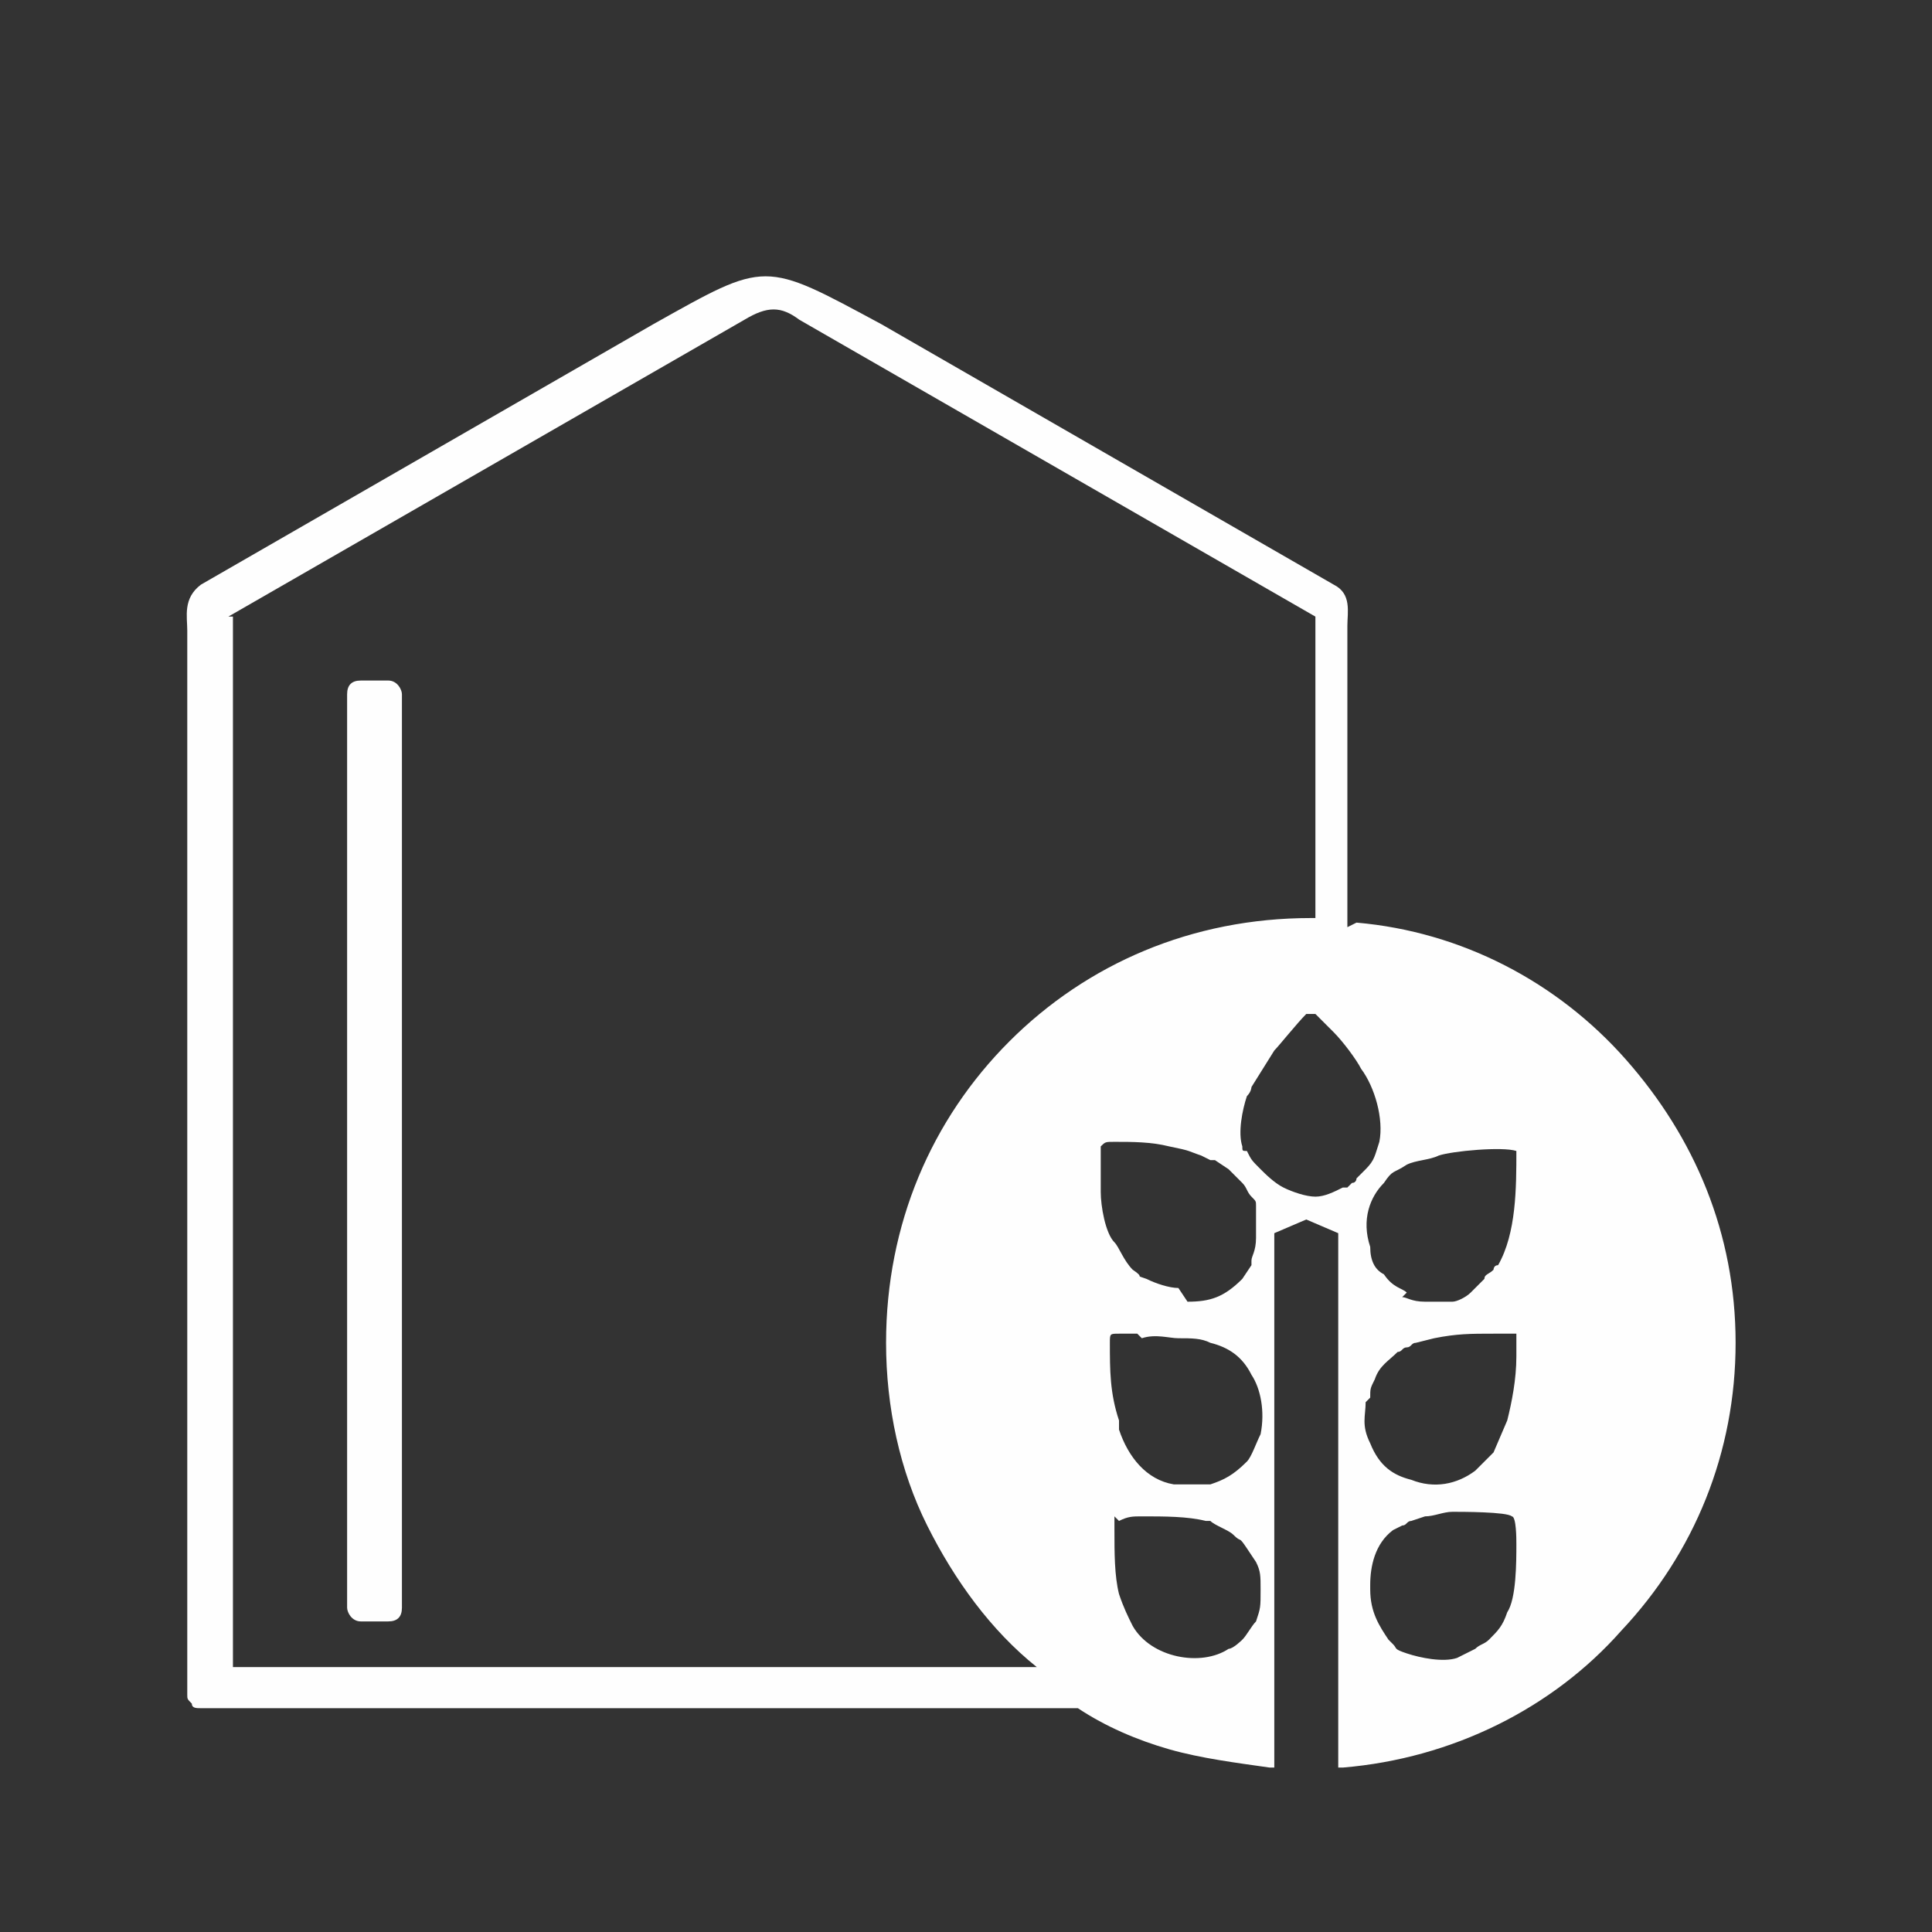
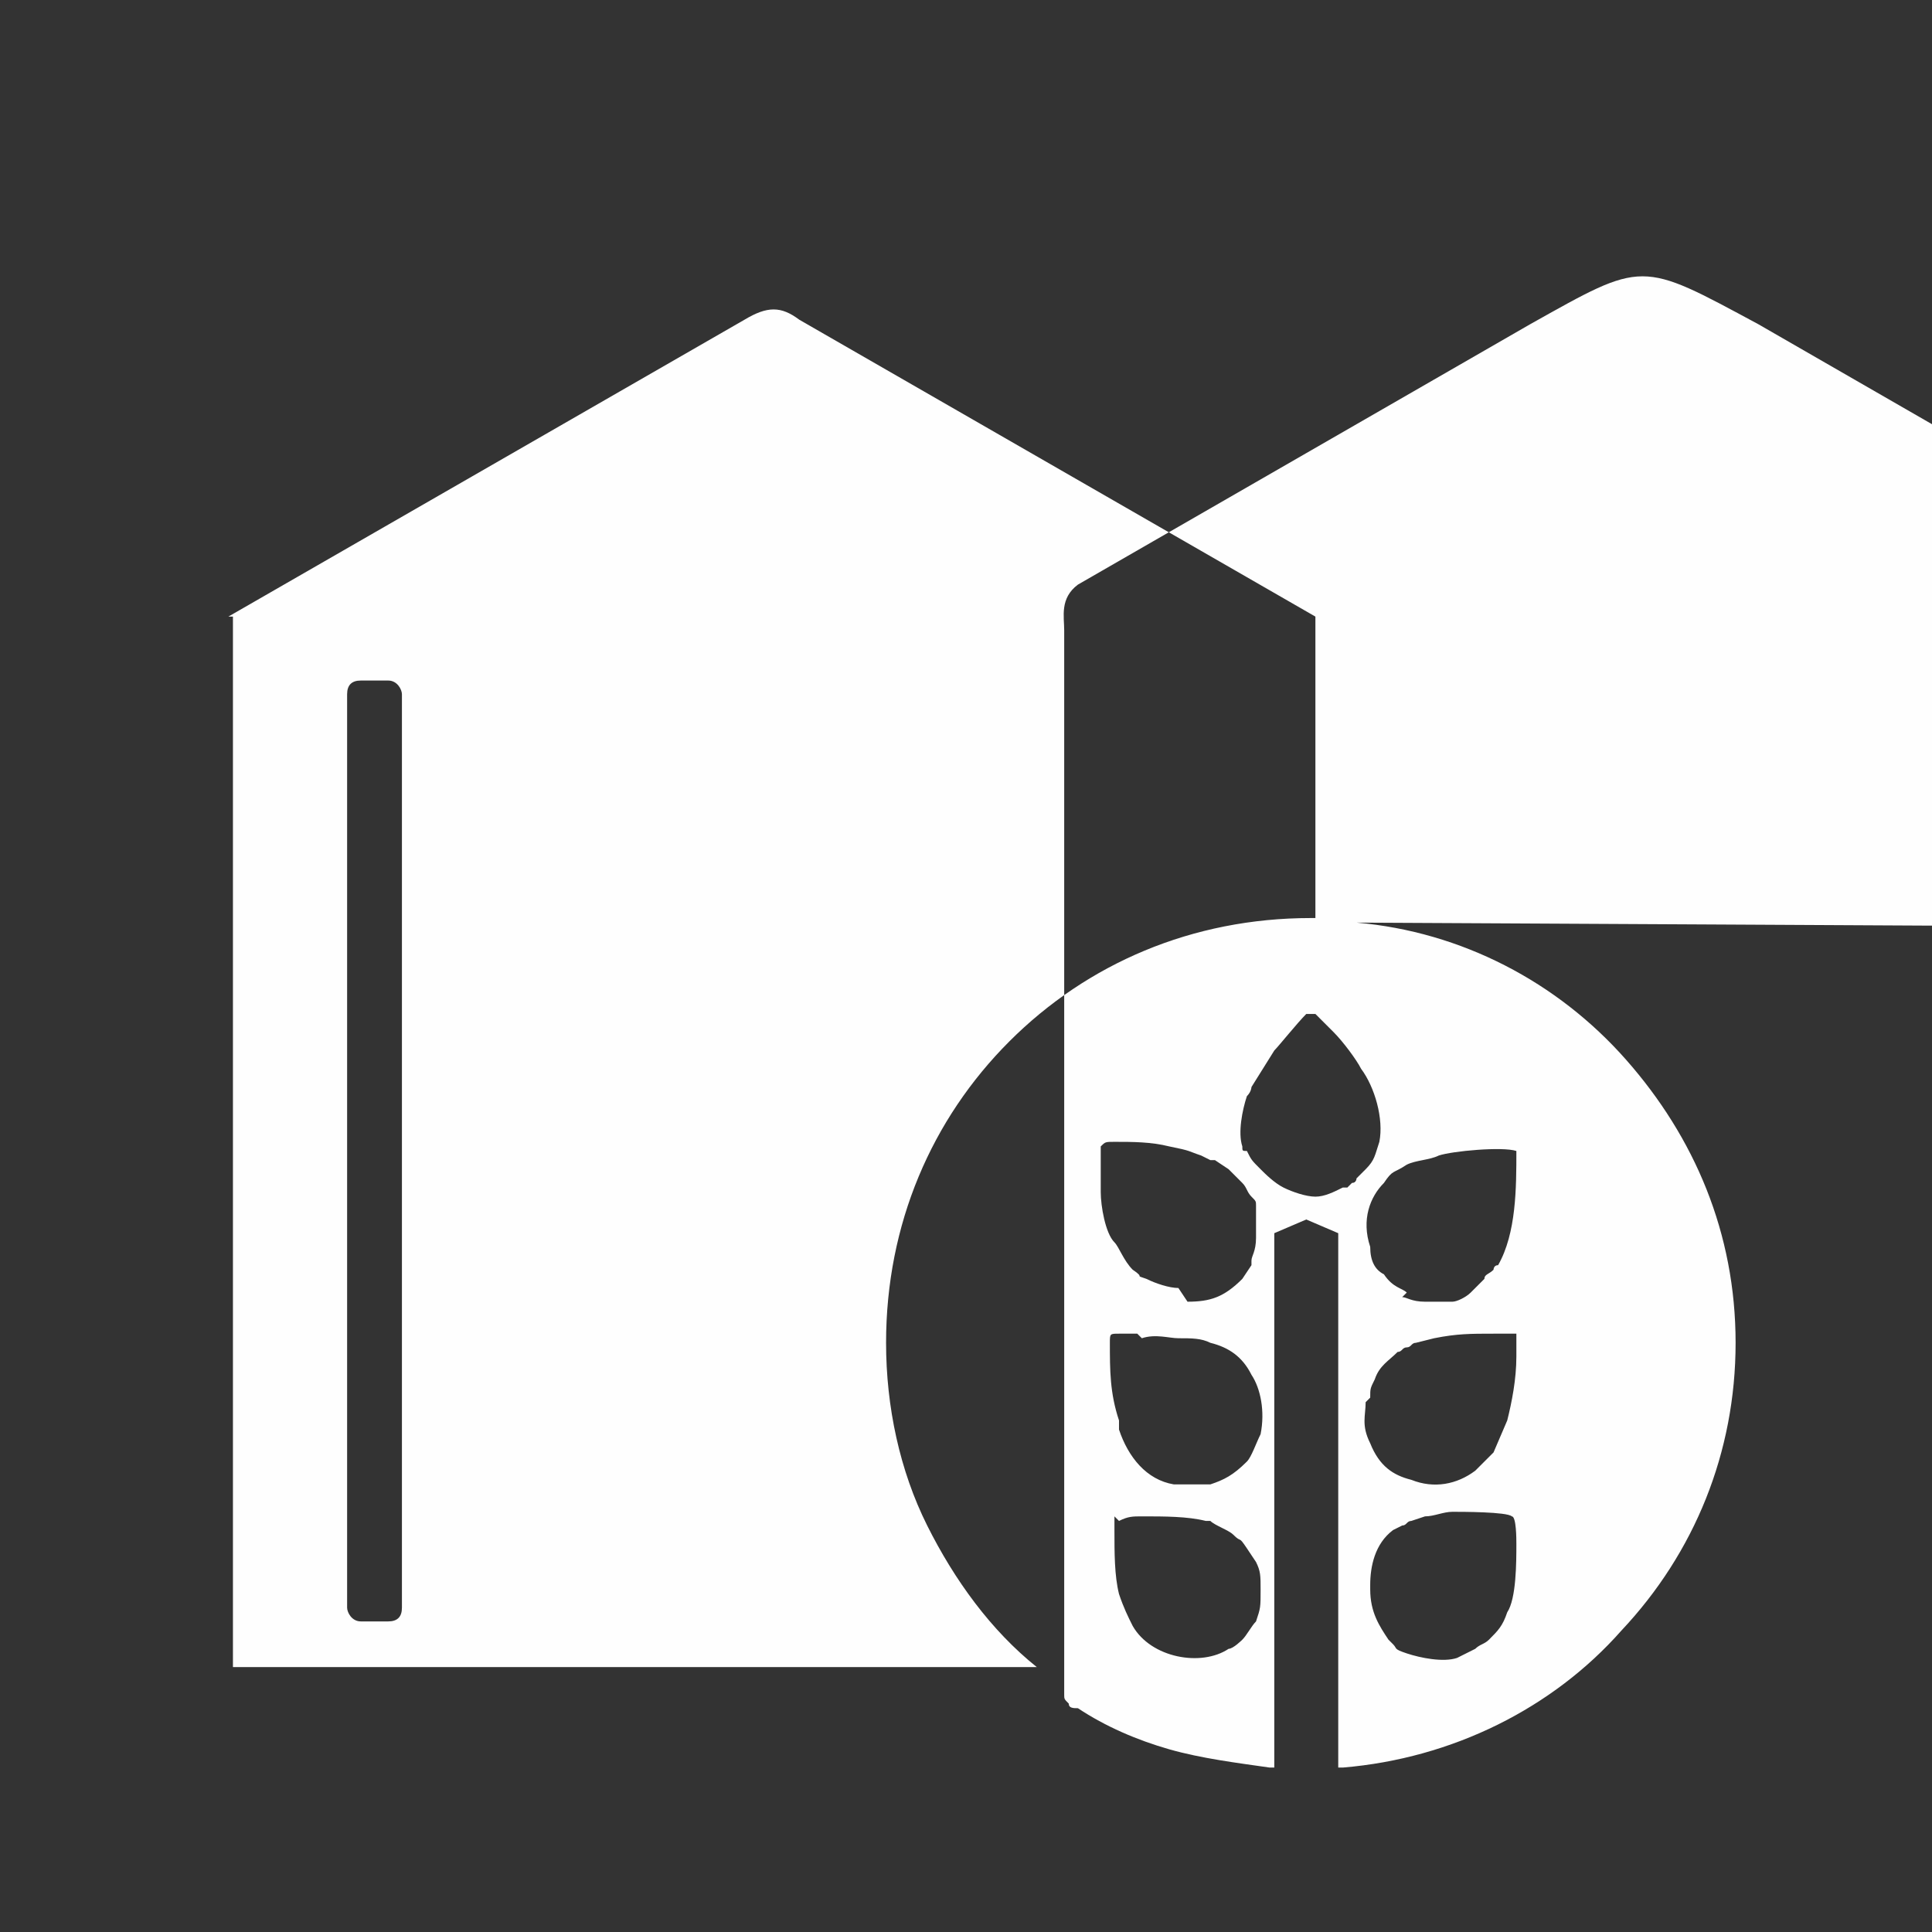
<svg xmlns="http://www.w3.org/2000/svg" xml:space="preserve" width="50px" height="50px" version="1.0" style="shape-rendering:geometricPrecision; text-rendering:geometricPrecision; image-rendering:optimizeQuality; fill-rule:evenodd; clip-rule:evenodd" viewBox="0 0 0.423 0.423">
  <rect x="0" y="0" width="0.423" height="0.423" fill="#333333" stroke="none" />
  <defs>
    <style type="text/css">
   
    .fil0 {fill:#FEFEFE;fill-rule:nonzero}
   
  </style>
  </defs>
  <g id="Camada_x0020_1">
-     <path class="fil0" d="M0.297 0.202c0.023,0.002 0.044,0.013 0.059,0.03 0.015,0.017 0.024,0.038 0.024,0.062 0,0.024 -0.009,0.046 -0.025,0.063 -0.015,0.017 -0.037,0.028 -0.061,0.03l-0.001 0 0 -0.117 -0.007 -0.003 -0.007 0.003 0 0.117 -0.001 -0c-0.007,-0.001 -0.015,-0.002 -0.022,-0.004 -0.007,-0.002 -0.014,-0.005 -0.02,-0.009l-0.192 0c-0.001,0 -0.002,-0 -0.002,-0.001 -0.001,-0.001 -0.001,-0.001 -0.001,-0.002l0 -0.233c0,-0.003 -0.001,-0.007 0.003,-0.01l0.099 -0.057c0.025,-0.014 0.024,-0.014 0.05,-0l0.099 0.057c0.004,0.002 0.003,0.006 0.003,0.009l0 0.066zm-0.218 -0.053l0.006 0c0.002,0 0.003,0.002 0.003,0.003l0 0.2c0,0.002 -0.001,0.003 -0.003,0.003l-0.006 0c-0.002,0 -0.003,-0.002 -0.003,-0.003l0 -0.2c0,-0.002 0.001,-0.003 0.003,-0.003zm0.22 0.158c0,0.003 -0.001,0.005 0.001,0.009 0.002,0.005 0.005,0.007 0.009,0.008 0.005,0.002 0.01,0.001 0.014,-0.002 0.001,-0.001 0.003,-0.003 0.004,-0.004l0.003 -0.007c0.001,-0.004 0.002,-0.009 0.002,-0.014 0,-0.002 0,-0.004 -0,-0.005l-0.002 -0c-0.001,-0 -0.002,-0 -0.003,-0 -0.005,-0 -0.008,-0 -0.013,0.001l-0.004 0.001c-0.001,0 -0.001,0.001 -0.002,0.001 -0.001,0 -0.001,0.001 -0.002,0.001 -0.002,0.002 -0.004,0.003 -0.005,0.006 -0.001,0.002 -0.001,0.002 -0.001,0.004l-0 0zm-0.013 -0.085c-0.002,0.002 -0.006,0.007 -0.007,0.008l-0.005 0.008c-0,0 -0,0.001 -0.001,0.002 -0.001,0.003 -0.002,0.008 -0.001,0.011 0,0.001 0,0.001 0.001,0.001 0.001,0.002 0.001,0.002 0.003,0.004 0.001,0.001 0.003,0.003 0.005,0.004 0.002,0.001 0.005,0.002 0.007,0.002 0.002,-0 0.004,-0.001 0.006,-0.002 0,-0 0.001,-0 0.001,-0 0,-0 0.001,-0.001 0.001,-0.001 0.001,-0 0.001,-0.001 0.001,-0.001 0.001,-0.001 0.002,-0.002 0.002,-0.002 0.002,-0.002 0.002,-0.003 0.003,-0.006 0.001,-0.005 -0.001,-0.012 -0.004,-0.016 -0.001,-0.002 -0.004,-0.006 -0.006,-0.008l-0.004 -0.004 -0 -0 -0.002 0zm0.021 0.062c0.001,0 0.002,0.001 0.005,0.001 0.002,0 0.004,0 0.006,-0 0.001,-0 0.003,-0.001 0.004,-0.002 0.002,-0.002 0.001,-0.001 0.003,-0.003 0,-0.001 0.001,-0.001 0.002,-0.002 0,-0 0,-0.001 0.001,-0.001 0.004,-0.007 0.004,-0.017 0.004,-0.025 -0.003,-0.001 -0.014,-0 -0.017,0.001 -0.002,0.001 -0.005,0.001 -0.007,0.002 -0.003,0.002 -0.003,0.001 -0.005,0.004 -0.003,0.003 -0.005,0.008 -0.003,0.014 0,0.003 0.001,0.005 0.003,0.006 0.002,0.003 0.004,0.003 0.005,0.004zm-0.047 0.001c0.005,0 0.008,-0.001 0.012,-0.005l0.002 -0.003c0,-0 0,-0 0,-0.001 0,-0.001 0.001,-0.002 0.001,-0.005 0,-0.001 0,-0.006 -0,-0.007 -0,-0.001 -0,-0.001 -0.001,-0.002 -0.001,-0.001 -0.001,-0.002 -0.002,-0.003l-0.002 -0.002c-0.001,-0.001 -0,0 -0.001,-0.001l-0.003 -0.002c-0,-0 -0,-0 -0.001,-0l-0.002 -0.001c-0.003,-0.001 -0.002,-0.001 -0.007,-0.002 -0.004,-0.001 -0.008,-0.001 -0.012,-0.001 -0.002,0 -0.002,-0 -0.003,0.001 -0,0.002 -0,0.008 -0,0.01 0,0.003 0.001,0.009 0.003,0.011 0.001,0.001 0.002,0.004 0.004,0.006 0.003,0.002 0,0.001 0.003,0.002 0.002,0.001 0.005,0.002 0.007,0.002zm0.04 0.063c0,0.005 0.002,0.008 0.004,0.011 0.001,0.001 0,0 0.001,0.001 0.001,0.001 0,0.001 0.003,0.002 0.003,0.001 0.008,0.002 0.011,0.001 0.002,-0.001 0.002,-0.001 0.004,-0.002 0.001,-0.001 0.002,-0.001 0.003,-0.002 0.002,-0.002 0.003,-0.003 0.004,-0.006 0.002,-0.003 0.002,-0.011 0.002,-0.015 0,-0.001 -0,-0.006 -0.001,-0.006 -0.001,-0.001 -0.011,-0.001 -0.013,-0.001 -0.002,0 -0.004,0.001 -0.006,0.001l-0.003 0.001c-0.001,0 -0.001,0.001 -0.002,0.001l-0.002 0.001c-0.004,0.003 -0.005,0.008 -0.005,0.012zm-0.056 -0.016c-0,0.002 -0,0 -0,0.003 -0,0.005 -0,0.01 0.001,0.014 0.001,0.003 0.002,0.005 0.003,0.007 0.004,0.007 0.015,0.009 0.021,0.005 0.001,-0 0.003,-0.002 0.003,-0.002 0.001,-0.001 0.002,-0.003 0.003,-0.004 0.001,-0.003 0.001,-0.003 0.001,-0.007 -0,-0.003 -0,-0.004 -0.001,-0.006l-0.002 -0.003c-0.002,-0.003 -0.001,-0.001 -0.003,-0.003 -0.001,-0.001 -0.004,-0.002 -0.005,-0.003 -0.001,-0 -0.001,-0 -0.001,-0 -0.004,-0.001 -0.009,-0.001 -0.014,-0.001 -0.002,0 -0.003,0 -0.005,0.001zm0.005 -0.04c-0.001,0 -0.003,0 -0.004,0 -0.002,0 -0.002,0 -0.002,0.002 0,0.006 0,0.011 0.002,0.017 0,0.001 0,0.001 0,0.002 0.002,0.006 0.006,0.011 0.012,0.012 0.002,0 0.006,0 0.008,-0 0.003,-0.001 0.005,-0.002 0.008,-0.005 0.001,-0.001 0.002,-0.004 0.003,-0.006 0.001,-0.005 0,-0.01 -0.002,-0.013 -0.002,-0.004 -0.005,-0.006 -0.009,-0.007 -0.002,-0.001 -0.004,-0.001 -0.007,-0.001 -0.002,-0 -0.005,-0.001 -0.008,-0zm-0.198 -0.157l0 0.23 0.176 0c-0.01,-0.008 -0.018,-0.019 -0.024,-0.031 -0.006,-0.012 -0.009,-0.026 -0.009,-0.04 0,-0.026 0.01,-0.049 0.027,-0.066 0.017,-0.017 0.04,-0.027 0.066,-0.027l0.001 0 0 -0.066 -0.113 -0.065c-0.004,-0.003 -0.007,-0.003 -0.012,0l-0.113 0.065z" />
+     <path class="fil0" d="M0.297 0.202c0.023,0.002 0.044,0.013 0.059,0.03 0.015,0.017 0.024,0.038 0.024,0.062 0,0.024 -0.009,0.046 -0.025,0.063 -0.015,0.017 -0.037,0.028 -0.061,0.03l-0.001 0 0 -0.117 -0.007 -0.003 -0.007 0.003 0 0.117 -0.001 -0c-0.007,-0.001 -0.015,-0.002 -0.022,-0.004 -0.007,-0.002 -0.014,-0.005 -0.02,-0.009c-0.001,0 -0.002,-0 -0.002,-0.001 -0.001,-0.001 -0.001,-0.001 -0.001,-0.002l0 -0.233c0,-0.003 -0.001,-0.007 0.003,-0.01l0.099 -0.057c0.025,-0.014 0.024,-0.014 0.05,-0l0.099 0.057c0.004,0.002 0.003,0.006 0.003,0.009l0 0.066zm-0.218 -0.053l0.006 0c0.002,0 0.003,0.002 0.003,0.003l0 0.2c0,0.002 -0.001,0.003 -0.003,0.003l-0.006 0c-0.002,0 -0.003,-0.002 -0.003,-0.003l0 -0.2c0,-0.002 0.001,-0.003 0.003,-0.003zm0.22 0.158c0,0.003 -0.001,0.005 0.001,0.009 0.002,0.005 0.005,0.007 0.009,0.008 0.005,0.002 0.01,0.001 0.014,-0.002 0.001,-0.001 0.003,-0.003 0.004,-0.004l0.003 -0.007c0.001,-0.004 0.002,-0.009 0.002,-0.014 0,-0.002 0,-0.004 -0,-0.005l-0.002 -0c-0.001,-0 -0.002,-0 -0.003,-0 -0.005,-0 -0.008,-0 -0.013,0.001l-0.004 0.001c-0.001,0 -0.001,0.001 -0.002,0.001 -0.001,0 -0.001,0.001 -0.002,0.001 -0.002,0.002 -0.004,0.003 -0.005,0.006 -0.001,0.002 -0.001,0.002 -0.001,0.004l-0 0zm-0.013 -0.085c-0.002,0.002 -0.006,0.007 -0.007,0.008l-0.005 0.008c-0,0 -0,0.001 -0.001,0.002 -0.001,0.003 -0.002,0.008 -0.001,0.011 0,0.001 0,0.001 0.001,0.001 0.001,0.002 0.001,0.002 0.003,0.004 0.001,0.001 0.003,0.003 0.005,0.004 0.002,0.001 0.005,0.002 0.007,0.002 0.002,-0 0.004,-0.001 0.006,-0.002 0,-0 0.001,-0 0.001,-0 0,-0 0.001,-0.001 0.001,-0.001 0.001,-0 0.001,-0.001 0.001,-0.001 0.001,-0.001 0.002,-0.002 0.002,-0.002 0.002,-0.002 0.002,-0.003 0.003,-0.006 0.001,-0.005 -0.001,-0.012 -0.004,-0.016 -0.001,-0.002 -0.004,-0.006 -0.006,-0.008l-0.004 -0.004 -0 -0 -0.002 0zm0.021 0.062c0.001,0 0.002,0.001 0.005,0.001 0.002,0 0.004,0 0.006,-0 0.001,-0 0.003,-0.001 0.004,-0.002 0.002,-0.002 0.001,-0.001 0.003,-0.003 0,-0.001 0.001,-0.001 0.002,-0.002 0,-0 0,-0.001 0.001,-0.001 0.004,-0.007 0.004,-0.017 0.004,-0.025 -0.003,-0.001 -0.014,-0 -0.017,0.001 -0.002,0.001 -0.005,0.001 -0.007,0.002 -0.003,0.002 -0.003,0.001 -0.005,0.004 -0.003,0.003 -0.005,0.008 -0.003,0.014 0,0.003 0.001,0.005 0.003,0.006 0.002,0.003 0.004,0.003 0.005,0.004zm-0.047 0.001c0.005,0 0.008,-0.001 0.012,-0.005l0.002 -0.003c0,-0 0,-0 0,-0.001 0,-0.001 0.001,-0.002 0.001,-0.005 0,-0.001 0,-0.006 -0,-0.007 -0,-0.001 -0,-0.001 -0.001,-0.002 -0.001,-0.001 -0.001,-0.002 -0.002,-0.003l-0.002 -0.002c-0.001,-0.001 -0,0 -0.001,-0.001l-0.003 -0.002c-0,-0 -0,-0 -0.001,-0l-0.002 -0.001c-0.003,-0.001 -0.002,-0.001 -0.007,-0.002 -0.004,-0.001 -0.008,-0.001 -0.012,-0.001 -0.002,0 -0.002,-0 -0.003,0.001 -0,0.002 -0,0.008 -0,0.01 0,0.003 0.001,0.009 0.003,0.011 0.001,0.001 0.002,0.004 0.004,0.006 0.003,0.002 0,0.001 0.003,0.002 0.002,0.001 0.005,0.002 0.007,0.002zm0.04 0.063c0,0.005 0.002,0.008 0.004,0.011 0.001,0.001 0,0 0.001,0.001 0.001,0.001 0,0.001 0.003,0.002 0.003,0.001 0.008,0.002 0.011,0.001 0.002,-0.001 0.002,-0.001 0.004,-0.002 0.001,-0.001 0.002,-0.001 0.003,-0.002 0.002,-0.002 0.003,-0.003 0.004,-0.006 0.002,-0.003 0.002,-0.011 0.002,-0.015 0,-0.001 -0,-0.006 -0.001,-0.006 -0.001,-0.001 -0.011,-0.001 -0.013,-0.001 -0.002,0 -0.004,0.001 -0.006,0.001l-0.003 0.001c-0.001,0 -0.001,0.001 -0.002,0.001l-0.002 0.001c-0.004,0.003 -0.005,0.008 -0.005,0.012zm-0.056 -0.016c-0,0.002 -0,0 -0,0.003 -0,0.005 -0,0.01 0.001,0.014 0.001,0.003 0.002,0.005 0.003,0.007 0.004,0.007 0.015,0.009 0.021,0.005 0.001,-0 0.003,-0.002 0.003,-0.002 0.001,-0.001 0.002,-0.003 0.003,-0.004 0.001,-0.003 0.001,-0.003 0.001,-0.007 -0,-0.003 -0,-0.004 -0.001,-0.006l-0.002 -0.003c-0.002,-0.003 -0.001,-0.001 -0.003,-0.003 -0.001,-0.001 -0.004,-0.002 -0.005,-0.003 -0.001,-0 -0.001,-0 -0.001,-0 -0.004,-0.001 -0.009,-0.001 -0.014,-0.001 -0.002,0 -0.003,0 -0.005,0.001zm0.005 -0.04c-0.001,0 -0.003,0 -0.004,0 -0.002,0 -0.002,0 -0.002,0.002 0,0.006 0,0.011 0.002,0.017 0,0.001 0,0.001 0,0.002 0.002,0.006 0.006,0.011 0.012,0.012 0.002,0 0.006,0 0.008,-0 0.003,-0.001 0.005,-0.002 0.008,-0.005 0.001,-0.001 0.002,-0.004 0.003,-0.006 0.001,-0.005 0,-0.01 -0.002,-0.013 -0.002,-0.004 -0.005,-0.006 -0.009,-0.007 -0.002,-0.001 -0.004,-0.001 -0.007,-0.001 -0.002,-0 -0.005,-0.001 -0.008,-0zm-0.198 -0.157l0 0.23 0.176 0c-0.01,-0.008 -0.018,-0.019 -0.024,-0.031 -0.006,-0.012 -0.009,-0.026 -0.009,-0.04 0,-0.026 0.01,-0.049 0.027,-0.066 0.017,-0.017 0.04,-0.027 0.066,-0.027l0.001 0 0 -0.066 -0.113 -0.065c-0.004,-0.003 -0.007,-0.003 -0.012,0l-0.113 0.065z" />
  </g>
</svg>